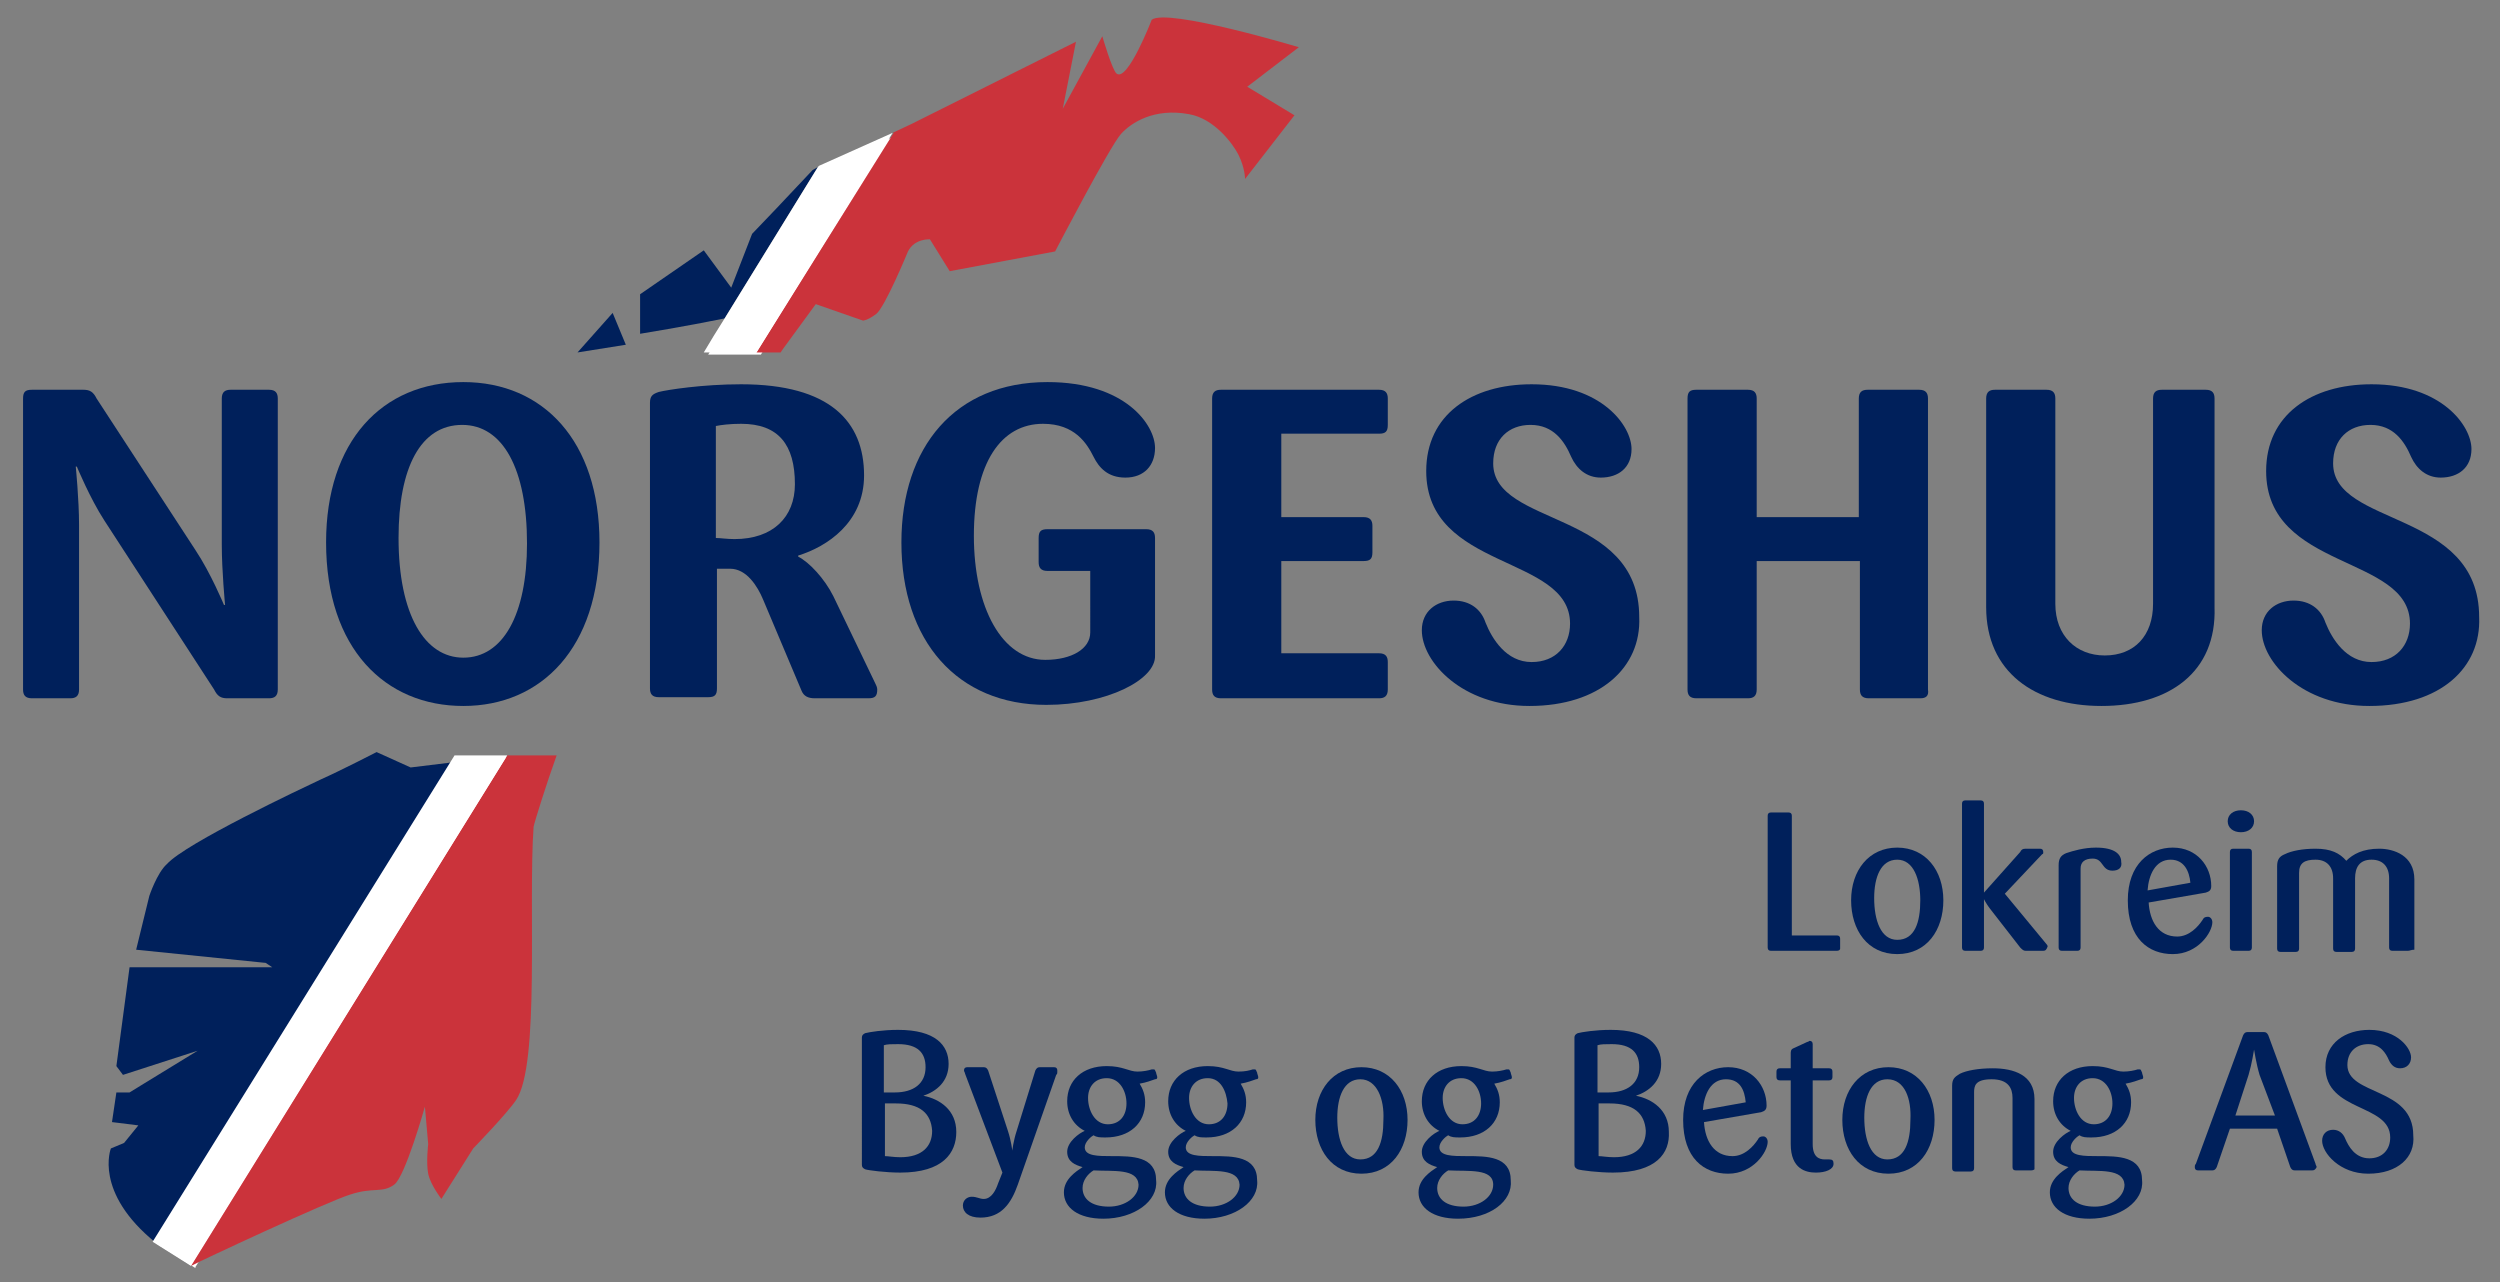
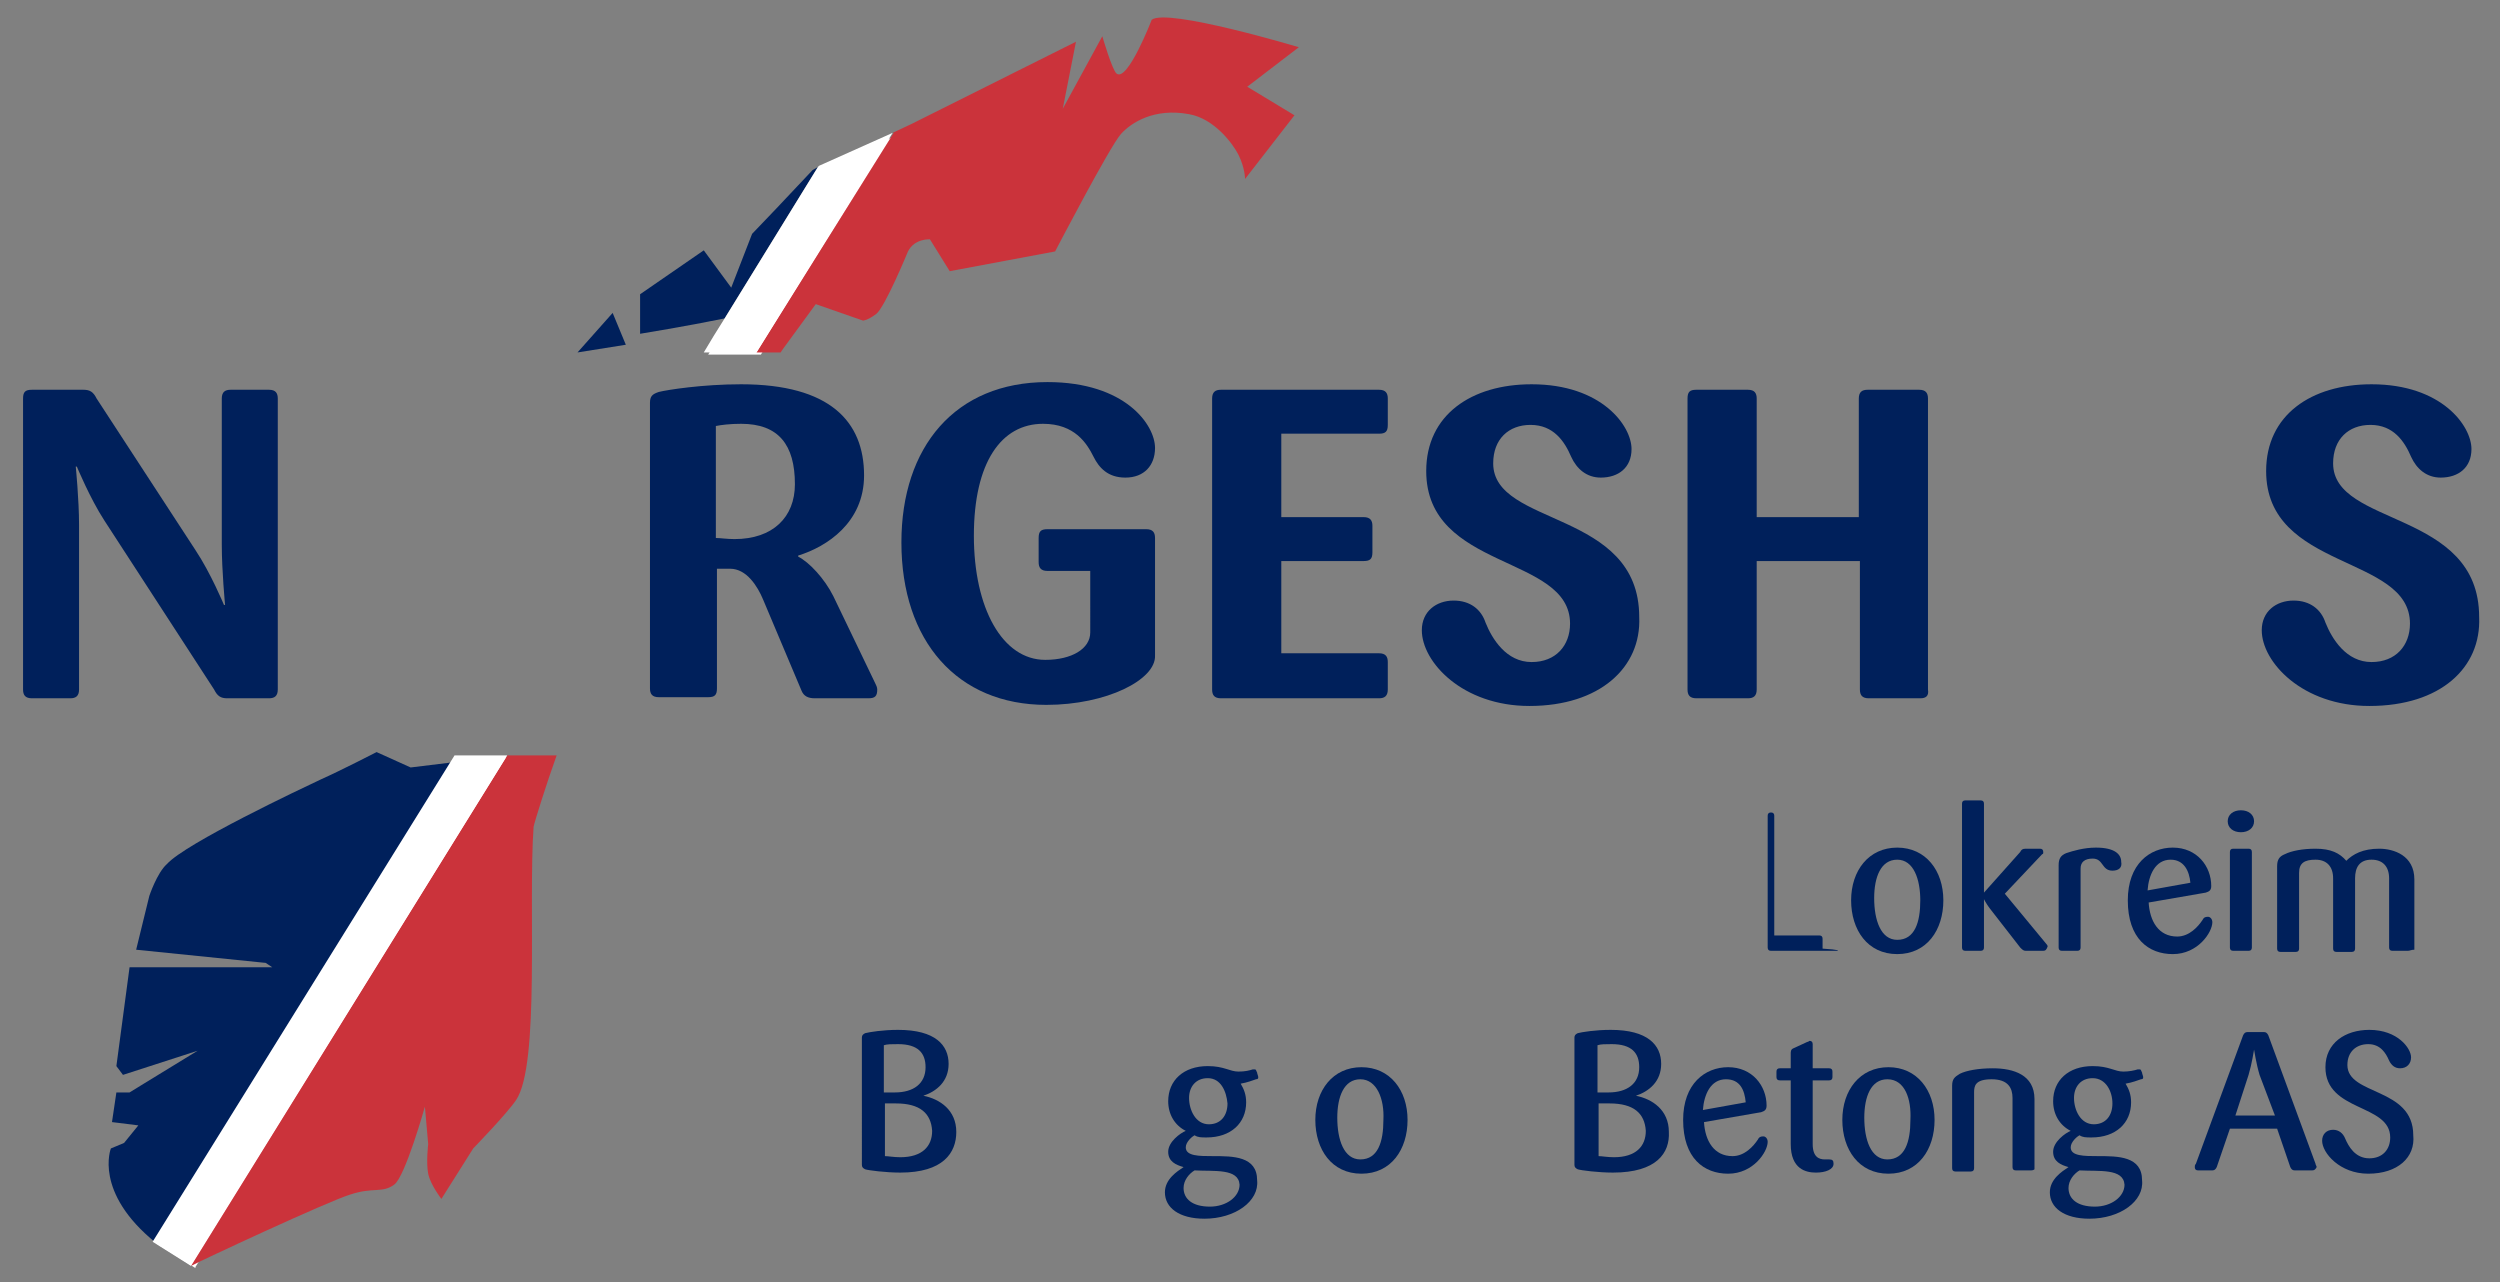
<svg xmlns="http://www.w3.org/2000/svg" version="1.1" id="Layer_1" x="0px" y="0px" viewBox="0 0 227.7 116.8" style="enable-background:new 0 0 227.7 116.8;" xml:space="preserve">
  <rect x="0" y="0" width="227.7" height="116.8" fill="#808080" stroke="none" />
  <style type="text/css">
	.st0{fill:#00205B;}
	.st1{fill:#FFFFFF;}
	.st2{fill:#CB333B;}
</style>
  <g>
-     <path class="st0" d="M167.3,86.6h-6c-0.2,0-0.3-0.1-0.3-0.3v-12c0-0.2,0.1-0.3,0.3-0.3h1.6c0.2,0,0.3,0.1,0.3,0.3v10.9h4.1   c0.2,0,0.3,0.1,0.3,0.3v0.9C167.6,86.5,167.5,86.6,167.3,86.6z" />
+     <path class="st0" d="M167.3,86.6h-6c-0.2,0-0.3-0.1-0.3-0.3v-12c0-0.2,0.1-0.3,0.3-0.3c0.2,0,0.3,0.1,0.3,0.3v10.9h4.1   c0.2,0,0.3,0.1,0.3,0.3v0.9C167.6,86.5,167.5,86.6,167.3,86.6z" />
    <path class="st0" d="M172.8,86.9c-2.7,0-4.2-2.2-4.2-4.9c0-2.7,1.6-4.8,4.2-4.8s4.2,2.1,4.2,4.8C177,84.7,175.5,86.9,172.8,86.9z    M172.8,78.3c-1.5,0-2.1,1.6-2.1,3.5c0,2,0.6,3.8,2.1,3.8c1.6,0,2.1-1.6,2.1-3.6C174.9,80.1,174.3,78.3,172.8,78.3z" />
    <path class="st0" d="M186.1,86.6h-1.6c-0.2,0-0.3-0.1-0.5-0.3l-2.8-3.6c-0.3-0.4-0.5-0.8-0.5-0.8h0v4.4c0,0.2-0.1,0.3-0.3,0.3h-1.4   c-0.2,0-0.3-0.1-0.3-0.3V73.2c0-0.2,0.1-0.3,0.3-0.3h1.4c0.2,0,0.3,0.1,0.3,0.3v8.1h0l3.3-3.7c0.1-0.2,0.2-0.3,0.5-0.3h1.3   c0.2,0,0.3,0.1,0.3,0.3c0,0.1,0,0.2-0.1,0.2l-3.4,3.6l3.8,4.6c0.1,0.1,0.1,0.2,0.1,0.2C186.4,86.5,186.3,86.6,186.1,86.6z" />
    <path class="st0" d="M192.4,79.3c-1,0-0.8-1.1-1.8-1.1c-0.7,0-1.1,0.3-1.1,0.9v7.2c0,0.2-0.1,0.3-0.3,0.3h-1.4   c-0.2,0-0.3-0.1-0.3-0.3v-7.5c0-0.6,0.2-0.9,0.7-1.1c0.6-0.2,1.6-0.5,2.7-0.5c1.7,0,2.3,0.6,2.3,1.3C193.3,79,193,79.3,192.4,79.3z   " />
    <path class="st0" d="M197.9,86.9c-2.2,0-4.1-1.4-4.1-4.9c0-3.3,2-4.8,4.1-4.8c2.2,0,3.5,1.7,3.5,3.5c0,0.4-0.2,0.5-0.5,0.6   l-5.2,0.9c0.1,1.7,0.9,3.1,2.6,3.1c1.1,0,1.9-0.9,2.3-1.5c0.1-0.2,0.2-0.3,0.5-0.3c0.2,0,0.4,0.2,0.4,0.5   C201.5,84.9,200.2,86.9,197.9,86.9z M197.7,78.3c-1.4,0-2,1.4-2.1,2.8l3.9-0.7C199.4,79.3,198.9,78.3,197.7,78.3z" />
    <path class="st0" d="M204.1,75.8c-0.7,0-1.2-0.4-1.2-1s0.5-1,1.2-1s1.2,0.4,1.2,1S204.8,75.8,204.1,75.8z M204.8,86.6h-1.4   c-0.2,0-0.3-0.1-0.3-0.3v-8.7c0-0.2,0.1-0.3,0.3-0.3h1.4c0.2,0,0.3,0.1,0.3,0.3v8.7C205.1,86.5,205,86.6,204.8,86.6z" />
    <path class="st0" d="M219.3,86.6h-1.4c-0.2,0-0.3-0.1-0.3-0.3V80c0-1.1-0.6-1.7-1.6-1.7c-1.1,0-1.5,0.7-1.5,1.7v6.4   c0,0.2-0.1,0.3-0.3,0.3h-1.4c-0.2,0-0.3-0.1-0.3-0.3V80c0-1.1-0.6-1.7-1.6-1.7c-1,0-1.5,0.3-1.5,1.2v6.9c0,0.2-0.1,0.3-0.3,0.3   h-1.4c-0.2,0-0.3-0.1-0.3-0.3v-7.5c0-0.6,0.2-0.9,0.7-1.1c0.6-0.3,1.6-0.5,2.8-0.5c1.4,0,2.2,0.4,2.8,1.1c0.6-0.6,1.5-1.1,3-1.1   c1.3,0,3.2,0.6,3.2,2.8v6.4C219.6,86.5,219.5,86.6,219.3,86.6z" />
    <path class="st0" d="M82,106.8c-1.3,0-2.9-0.2-3.2-0.3c-0.2-0.1-0.3-0.2-0.3-0.4V94.5c0-0.2,0.1-0.3,0.3-0.4c0.4-0.1,1.6-0.3,3-0.3   c3.4,0,4.6,1.4,4.6,3.1c0,1.6-1.1,2.5-2.3,2.9c0,0,0,0,0,0c1.5,0.3,3,1.3,3,3.3C87.1,105,85.9,106.8,82,106.8z M81.8,95.1   c-0.6,0-1,0-1.3,0.1v4.3c0.2,0,0.5,0,1,0c1.7,0,2.8-0.8,2.8-2.3C84.3,95.9,83.6,95.1,81.8,95.1z M81.6,100.5c-0.5,0-0.8,0-1,0v4.8   c0.3,0,0.8,0.1,1.4,0.1c2,0,2.9-1,2.9-2.4C84.8,101.4,83.8,100.5,81.6,100.5z" />
-     <path class="st0" d="M96.2,97.9l-3.5,10c-0.6,1.7-1.5,3-3.4,3c-1.1,0-1.6-0.5-1.6-1.1c0-0.5,0.4-0.8,0.8-0.8c0.5,0,0.7,0.2,1.1,0.2   c0.7,0,1.1-0.8,1.3-1.4l0.4-1l-3.4-9c0-0.1-0.1-0.2-0.1-0.3c0-0.2,0.1-0.3,0.3-0.3h1.5c0.2,0,0.3,0.1,0.4,0.3l1.8,5.5   c0.3,0.9,0.4,1.8,0.4,1.8h0c0,0,0.1-0.9,0.4-1.8l1.7-5.5c0.1-0.2,0.2-0.3,0.4-0.3H96c0.2,0,0.3,0.1,0.3,0.3   C96.3,97.8,96.3,97.8,96.2,97.9z" />
-     <path class="st0" d="M100.5,111c-2.3,0-3.6-1-3.6-2.4c0-1.2,1.1-1.9,1.7-2.3c-0.7-0.2-1.4-0.5-1.4-1.4c0-0.9,1.1-1.7,1.6-1.9   c-1-0.5-1.6-1.5-1.6-2.7c0-1.9,1.4-3.2,3.6-3.2c1.5,0,2,0.5,2.8,0.5c0.5,0,1-0.1,1.3-0.2c0.1,0,0.2,0,0.2,0c0.1,0,0.1,0.1,0.2,0.3   c0,0.1,0.1,0.3,0.1,0.4c0,0.1,0,0.2-0.2,0.2c-0.3,0.1-0.8,0.3-1.4,0.4c0.3,0.5,0.5,1,0.5,1.7c0,1.9-1.4,3.2-3.6,3.2   c-0.5,0-0.8,0-1.1-0.2c-0.2,0.1-0.8,0.6-0.8,1.1c0,0.8,1.2,0.8,2.5,0.8c1.8,0,4,0,4,2.2C105.5,109.4,103.3,111,100.5,111z    M99.6,106.6c-0.5,0.3-1,0.9-1,1.6c0,1,0.8,1.7,2.4,1.7c1.5,0,2.7-0.9,2.7-2C103.6,106.4,101.4,106.7,99.6,106.6z M100.8,98.2   c-1.1,0-1.7,0.8-1.7,1.8c0,1.1,0.6,2.4,1.8,2.4c1.1,0,1.7-0.8,1.7-1.9C102.6,99.4,102,98.2,100.8,98.2z" />
    <path class="st0" d="M109.7,111c-2.3,0-3.6-1-3.6-2.4c0-1.2,1.1-1.9,1.7-2.3c-0.7-0.2-1.4-0.5-1.4-1.4c0-0.9,1.1-1.7,1.6-1.9   c-1-0.5-1.6-1.5-1.6-2.7c0-1.9,1.4-3.2,3.6-3.2c1.5,0,2,0.5,2.8,0.5c0.6,0,1-0.1,1.3-0.2c0.1,0,0.2,0,0.2,0c0.1,0,0.1,0.1,0.2,0.3   c0,0.1,0.1,0.3,0.1,0.4c0,0.1,0,0.2-0.2,0.2c-0.3,0.1-0.8,0.3-1.4,0.4c0.3,0.5,0.5,1,0.5,1.7c0,1.9-1.4,3.2-3.6,3.2   c-0.5,0-0.8,0-1.1-0.2c-0.2,0.1-0.8,0.6-0.8,1.1c0,0.8,1.2,0.8,2.5,0.8c1.8,0,4,0,4,2.2C114.7,109.4,112.5,111,109.7,111z    M108.8,106.6c-0.5,0.3-1,0.9-1,1.6c0,1,0.8,1.7,2.4,1.7c1.5,0,2.7-0.9,2.7-2C112.8,106.4,110.6,106.7,108.8,106.6z M110,98.2   c-1.1,0-1.7,0.8-1.7,1.8c0,1.1,0.6,2.4,1.8,2.4c1.1,0,1.7-0.8,1.7-1.9C111.7,99.4,111.2,98.2,110,98.2z" />
    <path class="st0" d="M124,106.9c-2.7,0-4.2-2.2-4.2-4.9c0-2.7,1.6-4.8,4.2-4.8s4.2,2.1,4.2,4.8C128.2,104.7,126.7,106.9,124,106.9z    M123.9,98.3c-1.5,0-2.1,1.6-2.1,3.5c0,2,0.6,3.8,2.1,3.8c1.6,0,2.1-1.6,2.1-3.6C126.1,100.1,125.4,98.3,123.9,98.3z" />
-     <path class="st0" d="M132.8,111c-2.3,0-3.6-1-3.6-2.4c0-1.2,1.1-1.9,1.7-2.3c-0.7-0.2-1.4-0.5-1.4-1.4c0-0.9,1.1-1.7,1.6-1.9   c-1-0.5-1.6-1.5-1.6-2.7c0-1.9,1.4-3.2,3.6-3.2c1.5,0,2,0.5,2.8,0.5c0.5,0,1-0.1,1.3-0.2c0.1,0,0.2,0,0.2,0c0.1,0,0.1,0.1,0.2,0.3   c0,0.1,0.1,0.3,0.1,0.4c0,0.1,0,0.2-0.2,0.2c-0.3,0.1-0.8,0.3-1.4,0.4c0.3,0.5,0.5,1,0.5,1.7c0,1.9-1.4,3.2-3.6,3.2   c-0.5,0-0.8,0-1.1-0.2c-0.2,0.1-0.8,0.6-0.8,1.1c0,0.8,1.2,0.8,2.5,0.8c1.8,0,4,0,4,2.2C137.8,109.4,135.7,111,132.8,111z    M131.9,106.6c-0.5,0.3-1,0.9-1,1.6c0,1,0.8,1.7,2.4,1.7c1.5,0,2.7-0.9,2.7-2C136,106.4,133.8,106.7,131.9,106.6z M133.1,98.2   c-1.1,0-1.7,0.8-1.7,1.8c0,1.1,0.6,2.4,1.8,2.4c1.1,0,1.7-0.8,1.7-1.9C134.9,99.4,134.3,98.2,133.1,98.2z" />
    <path class="st0" d="M146.9,106.8c-1.3,0-2.9-0.2-3.2-0.3c-0.2-0.1-0.3-0.2-0.3-0.4V94.5c0-0.2,0.1-0.3,0.3-0.4   c0.4-0.1,1.6-0.3,3-0.3c3.4,0,4.6,1.4,4.6,3.1c0,1.6-1.1,2.5-2.3,2.9c0,0,0,0,0,0c1.5,0.3,3,1.3,3,3.3   C152.1,105,150.9,106.8,146.9,106.8z M146.8,95.1c-0.6,0-1,0-1.3,0.1v4.3c0.2,0,0.5,0,1,0c1.7,0,2.8-0.8,2.8-2.3   C149.3,95.9,148.6,95.1,146.8,95.1z M146.6,100.5c-0.5,0-0.8,0-1,0v4.8c0.3,0,0.8,0.1,1.4,0.1c2,0,2.9-1,2.9-2.4   C149.8,101.4,148.8,100.5,146.6,100.5z" />
    <path class="st0" d="M157.4,106.9c-2.2,0-4.1-1.4-4.1-4.9c0-3.3,2-4.8,4.1-4.8c2.2,0,3.5,1.7,3.5,3.5c0,0.4-0.2,0.5-0.5,0.6   l-5.2,0.9c0.1,1.7,0.9,3.1,2.6,3.1c1.1,0,1.9-0.9,2.3-1.5c0.1-0.2,0.2-0.3,0.5-0.3c0.2,0,0.4,0.2,0.4,0.5   C161,104.9,159.7,106.9,157.4,106.9z M157.2,98.3c-1.4,0-2,1.4-2.1,2.8l3.9-0.7C158.9,99.3,158.5,98.3,157.2,98.3z" />
    <path class="st0" d="M165.4,106.8c-0.9,0-2.3-0.3-2.3-2.6v-5.8h-1c-0.2,0-0.3-0.1-0.3-0.3v-0.5c0-0.2,0.1-0.3,0.3-0.3h1v-1.3   c0-0.2,0-0.4,0.2-0.5l1.3-0.6c0.1,0,0.2-0.1,0.2-0.1c0.2,0,0.3,0.1,0.3,0.3v2.2h1.5c0.2,0,0.3,0.1,0.3,0.3v0.5   c0,0.2-0.1,0.3-0.3,0.3h-1.5v5.8c0,1.2,0.6,1.4,1.1,1.4c0.2,0,0.3,0,0.4,0c0.3,0,0.4,0.1,0.4,0.4   C167,106.5,166.3,106.8,165.4,106.8z" />
    <path class="st0" d="M172,106.9c-2.7,0-4.2-2.2-4.2-4.9c0-2.7,1.6-4.8,4.2-4.8s4.2,2.1,4.2,4.8C176.2,104.7,174.7,106.9,172,106.9z    M171.9,98.3c-1.5,0-2.1,1.6-2.1,3.5c0,2,0.6,3.8,2.1,3.8c1.6,0,2.1-1.6,2.1-3.6C174.1,100.1,173.5,98.3,171.9,98.3z" />
    <path class="st0" d="M185,106.6h-1.4c-0.2,0-0.3-0.1-0.3-0.3V100c0-0.9-0.4-1.7-1.9-1.7c-1.5,0-1.6,0.6-1.6,1.2v6.9   c0,0.2-0.1,0.3-0.3,0.3h-1.4c-0.2,0-0.3-0.1-0.3-0.3v-7.5c0-0.6,0.2-0.8,0.7-1.1c0.6-0.3,1.7-0.5,3-0.5c1.9,0,3.8,0.6,3.8,2.8v6.4   C185.3,106.5,185.2,106.6,185,106.6z" />
    <path class="st0" d="M190.3,111c-2.3,0-3.6-1-3.6-2.4c0-1.2,1.1-1.9,1.7-2.3c-0.7-0.2-1.4-0.5-1.4-1.4c0-0.9,1.1-1.7,1.6-1.9   c-1-0.5-1.6-1.5-1.6-2.7c0-1.9,1.4-3.2,3.6-3.2c1.5,0,2,0.5,2.8,0.5c0.5,0,1-0.1,1.3-0.2c0.1,0,0.2,0,0.2,0c0.1,0,0.1,0.1,0.2,0.3   c0,0.1,0.1,0.3,0.1,0.4c0,0.1,0,0.2-0.2,0.2c-0.3,0.1-0.8,0.3-1.4,0.4c0.3,0.5,0.5,1,0.5,1.7c0,1.9-1.4,3.2-3.6,3.2   c-0.5,0-0.8,0-1.1-0.2c-0.2,0.1-0.8,0.6-0.8,1.1c0,0.8,1.2,0.8,2.5,0.8c1.8,0,4,0,4,2.2C195.3,109.4,193.1,111,190.3,111z    M189.4,106.6c-0.5,0.3-1,0.9-1,1.6c0,1,0.8,1.7,2.4,1.7c1.5,0,2.7-0.9,2.7-2C193.4,106.4,191.2,106.7,189.4,106.6z M190.6,98.2   c-1.1,0-1.7,0.8-1.7,1.8c0,1.1,0.6,2.4,1.8,2.4c1.1,0,1.7-0.8,1.7-1.9C192.4,99.4,191.8,98.2,190.6,98.2z" />
    <path class="st0" d="M210.6,106.6H209c-0.2,0-0.3-0.1-0.4-0.3l-1.2-3.5h-4.3l-1.2,3.5c-0.1,0.2-0.2,0.3-0.4,0.3h-1.3   c-0.2,0-0.3-0.1-0.3-0.3c0-0.1,0-0.2,0.1-0.3l4.3-11.7c0.1-0.2,0.2-0.3,0.4-0.3h1.5c0.2,0,0.3,0.1,0.4,0.3l4.3,11.7   c0,0.1,0.1,0.2,0.1,0.3C210.9,106.5,210.8,106.6,210.6,106.6z M205.8,97.9c-0.3-1-0.5-2.3-0.5-2.3h0c0,0-0.2,1.3-0.5,2.3l-1.2,3.7   h3.6L205.8,97.9z" />
    <path class="st0" d="M215.7,106.9c-2.6,0-4.2-1.9-4.2-3c0-0.6,0.4-1,1-1c0.5,0,0.9,0.3,1.1,0.8c0.3,0.7,0.9,1.8,2.2,1.8   c1.2,0,1.9-0.8,1.9-1.9c0-3.1-5.9-2.3-5.9-6.4c0-2.2,1.8-3.4,4-3.4c2.6,0,3.8,1.7,3.8,2.5c0,0.6-0.4,1-1,1c-0.5,0-0.8-0.3-1-0.7   c-0.3-0.7-0.8-1.5-1.9-1.5s-1.9,0.7-1.9,1.9c0,2.8,6,2,6,6.4C220,105.4,218.4,106.9,215.7,106.9z" />
  </g>
  <polygon class="st1" points="69.3,32.3 81.7,12.3 81.7,12.3 75,15.4 74.9,15.4 66.4,29.2 65.4,30.8 64.5,32.3 " />
  <polygon class="st1" points="41.8,69 14.3,113.3 17.8,115.5 17.8,115.4 46.6,69 " />
  <g>
    <path class="st0" d="M24.5,63.6h-3.8c-0.6,0-0.9-0.2-1.2-0.8l-10-15.4c-1.3-2-2.5-4.9-2.5-4.9H6.9c0,0,0.3,3,0.3,5.3v15   c0,0.6-0.3,0.8-0.8,0.8H2.9c-0.6,0-0.8-0.3-0.8-0.8V36.3c0-0.6,0.2-0.8,0.8-0.8h4.7c0.6,0,0.9,0.2,1.2,0.8l9,13.8   c1.4,2.1,2.6,5,2.6,5h0.1c0,0-0.3-3.1-0.3-5.5V36.3c0-0.6,0.3-0.8,0.8-0.8h3.5c0.6,0,0.8,0.3,0.8,0.8v26.5   C25.3,63.4,25,63.6,24.5,63.6z" />
-     <path class="st0" d="M42.2,64.3c-7.1,0-12.5-5.2-12.5-14.9c0-9.2,5.1-14.6,12.5-14.6c7.3,0,12.4,5.4,12.4,14.6   C54.6,59,49.3,64.3,42.2,64.3z M42.1,38.7c-3.8,0-5.8,3.9-5.8,10.3c0,7,2.4,10.9,5.9,10.9c3.6,0,5.8-3.9,5.8-10.4   C48,42.7,45.8,38.7,42.1,38.7z" />
  </g>
  <g>
    <path class="st0" d="M79.1,63.6h-4.9c-0.6,0-1-0.2-1.2-0.7l-3.5-8.3c-0.5-1.2-1.5-2.8-3-2.8h-1.2v10.9c0,0.6-0.2,0.8-0.8,0.8h-4.5   c-0.6,0-0.8-0.3-0.8-0.8v-26c0-0.6,0.2-0.8,0.8-1c0.8-0.2,4-0.7,7.5-0.7c8.1,0,11.2,3.4,11.2,8.3c0,4.3-3.4,6.5-6,7.3v0.1   c1,0.5,2.4,2,3.2,3.6l3.8,7.9c0.1,0.2,0.2,0.4,0.2,0.6C79.9,63.4,79.7,63.6,79.1,63.6z M67.5,38.6c-1,0-1.8,0.1-2.3,0.2V49   c0.4,0,1,0.1,1.7,0.1c3.5,0,5.5-2,5.5-5C72.4,40.5,70.9,38.6,67.5,38.6z" />
  </g>
  <g>
    <path class="st0" d="M95.3,64.2c-8.1,0-13.2-5.8-13.2-14.8c0-8.7,4.9-14.6,13.3-14.6c7.1,0,9.8,3.9,9.8,6c0,1.6-1,2.7-2.7,2.7   c-1.6,0-2.4-0.9-2.9-1.9c-0.6-1.2-1.7-3-4.6-3c-3.8,0-6.3,3.5-6.3,10.2c0,6.6,2.6,11.3,6.5,11.3c2.4,0,4.1-1,4.1-2.5V52h-3.9   c-0.6,0-0.8-0.3-0.8-0.8v-2.2c0-0.6,0.2-0.8,0.8-0.8h9c0.6,0,0.8,0.3,0.8,0.8v10.7C105.3,61.9,100.8,64.2,95.3,64.2z" />
    <path class="st0" d="M125.6,63.6h-14.4c-0.6,0-0.8-0.3-0.8-0.8V36.3c0-0.6,0.3-0.8,0.8-0.8h14.4c0.6,0,0.8,0.3,0.8,0.8v2.4   c0,0.6-0.2,0.8-0.8,0.8h-8.9v7.6h7.5c0.6,0,0.8,0.3,0.8,0.8v2.4c0,0.6-0.2,0.8-0.8,0.8h-7.5v8.4h8.9c0.6,0,0.8,0.3,0.8,0.8v2.5   C126.4,63.4,126.1,63.6,125.6,63.6z" />
    <path class="st0" d="M139.3,64.3c-6.1,0-9.8-4-9.8-6.9c0-1.7,1.3-2.7,2.9-2.7c1.5,0,2.5,0.8,2.9,2c0.6,1.5,1.9,3.6,4.2,3.6   c2.2,0,3.5-1.5,3.5-3.5c0-6.3-13.1-4.8-13.1-13.9c0-5.1,4.1-7.9,9.6-7.9c6.4,0,9.1,3.8,9.1,5.9c0,1.7-1.2,2.6-2.8,2.6   c-1.3,0-2.2-0.8-2.7-1.9c-0.6-1.4-1.6-2.9-3.7-2.9c-2,0-3.4,1.3-3.4,3.5c0,5.8,13.3,4.2,13.3,14C149.5,60.8,145.7,64.3,139.3,64.3z   " />
    <path class="st0" d="M174.9,63.6h-4.7c-0.6,0-0.8-0.3-0.8-0.8V51.1H160v11.7c0,0.6-0.3,0.8-0.8,0.8h-4.7c-0.6,0-0.8-0.3-0.8-0.8   V36.3c0-0.6,0.2-0.8,0.8-0.8h4.7c0.6,0,0.8,0.3,0.8,0.8v10.8h9.3V36.3c0-0.6,0.3-0.8,0.8-0.8h4.7c0.6,0,0.8,0.3,0.8,0.8v26.5   C175.7,63.4,175.4,63.6,174.9,63.6z" />
-     <path class="st0" d="M191.4,64.3c-6.1,0-10.5-3.1-10.5-9v-19c0-0.6,0.3-0.8,0.8-0.8h4.7c0.6,0,0.8,0.3,0.8,0.8v18.7   c0,2.9,1.9,4.7,4.5,4.7c2.7,0,4.4-1.8,4.4-4.7V36.3c0-0.6,0.3-0.8,0.8-0.8h4c0.6,0,0.8,0.3,0.8,0.8v19   C201.9,61.2,197.6,64.3,191.4,64.3z" />
  </g>
  <g>
    <path class="st0" d="M215.8,64.3c-6.1,0-9.8-4-9.8-6.9c0-1.7,1.3-2.7,2.9-2.7c1.5,0,2.5,0.8,2.9,2c0.6,1.5,1.9,3.6,4.2,3.6   c2.2,0,3.5-1.5,3.5-3.5c0-6.3-13.1-4.8-13.1-13.9c0-5.1,4.1-7.9,9.6-7.9c6.4,0,9.1,3.8,9.1,5.9c0,1.7-1.2,2.6-2.8,2.6   c-1.3,0-2.2-0.8-2.7-1.9c-0.6-1.4-1.6-2.9-3.7-2.9c-2,0-3.4,1.3-3.4,3.5c0,5.8,13.3,4.2,13.3,14C226,60.8,222.3,64.3,215.8,64.3z" />
  </g>
  <g>
    <path class="st0" d="M37.4,69.9l-3.1-1.4c0,0-3.3,1.7-5.1,2.5c-1.7,0.8-12.3,5.8-14,7.7c-0.9,0.8-1.6,2.9-1.6,2.9l-1.2,4.9   l11.8,1.2l0.6,0.4H11.8l-1.2,9l0.6,0.8l6.8-2.2l-4.9,3l-1.3,0.8l-1.2,0l-0.4,2.7l2.4,0.3l-1.3,1.6l-1.2,0.5c0,0-1.6,4,4.1,8.6   l27.3-43.8L37.4,69.9z" />
  </g>
  <polygon class="st0" points="55.8,28.5 52.6,32.1 57,31.4 " />
  <path class="st0" d="M74,15.5L70.7,19l-2.2,2.3l-1.9,4.9l-2.5-3.4l-5.8,4l0,3.6c0,0,4.3-0.7,7.7-1.4l8.5-13.8L74,15.5z" />
  <path class="st2" d="M68.9,32.1h2.2l0.2-0.3l3-4.1l4.3,1.5c0,0,0.4,0,1.2-0.6s2.9-5.7,2.9-5.7c0.6-1.2,2-1.1,2-1.1l1.8,2.9l9.6-1.8  c0,0,5-9.6,6-10.7c0.9-1,3-2.4,6.2-1.8c2.3,0.4,4,2.7,4.5,3.7c0.6,1.2,0.6,2.2,0.6,2.2l4.5-5.8l-4.3-2.6l4.7-3.6  c0,0-12-3.6-13.4-2.5c0,0-2.2,5.7-3.2,4.9c-0.4-0.3-1.3-3.4-1.3-3.4l-3.6,6.6l1.2-6.1L83,11.3l-1.7,0.8l0,0l0.1,0L68.9,32.1z" />
  <path class="st2" d="M50.7,68.8h-4.5l-28.8,46.5c0.7-0.4,12.5-5.9,14.5-6.5c2.1-0.7,2.9-0.1,4-0.9c1-0.7,2.8-7.1,2.8-7.1l0.3,3.4  c0,0-0.2,1.7,0,2.7s1.2,2.3,1.2,2.3l2.9-4.6c0,0,3.1-3.2,3.9-4.4c2.2-3.2,1.1-17.9,1.6-24.9C48.7,74.8,49.8,71.3,50.7,68.8z" />
  <polygon class="st1" points="68.9,32.1 81.3,12.1 81.3,12.1 74.6,15.1 74.5,15.2 66,29 65,30.6 64.1,32.1 " />
  <polygon class="st1" points="41.4,68.8 13.9,113.1 17.4,115.3 17.4,115.2 46.2,68.8 " />
</svg>